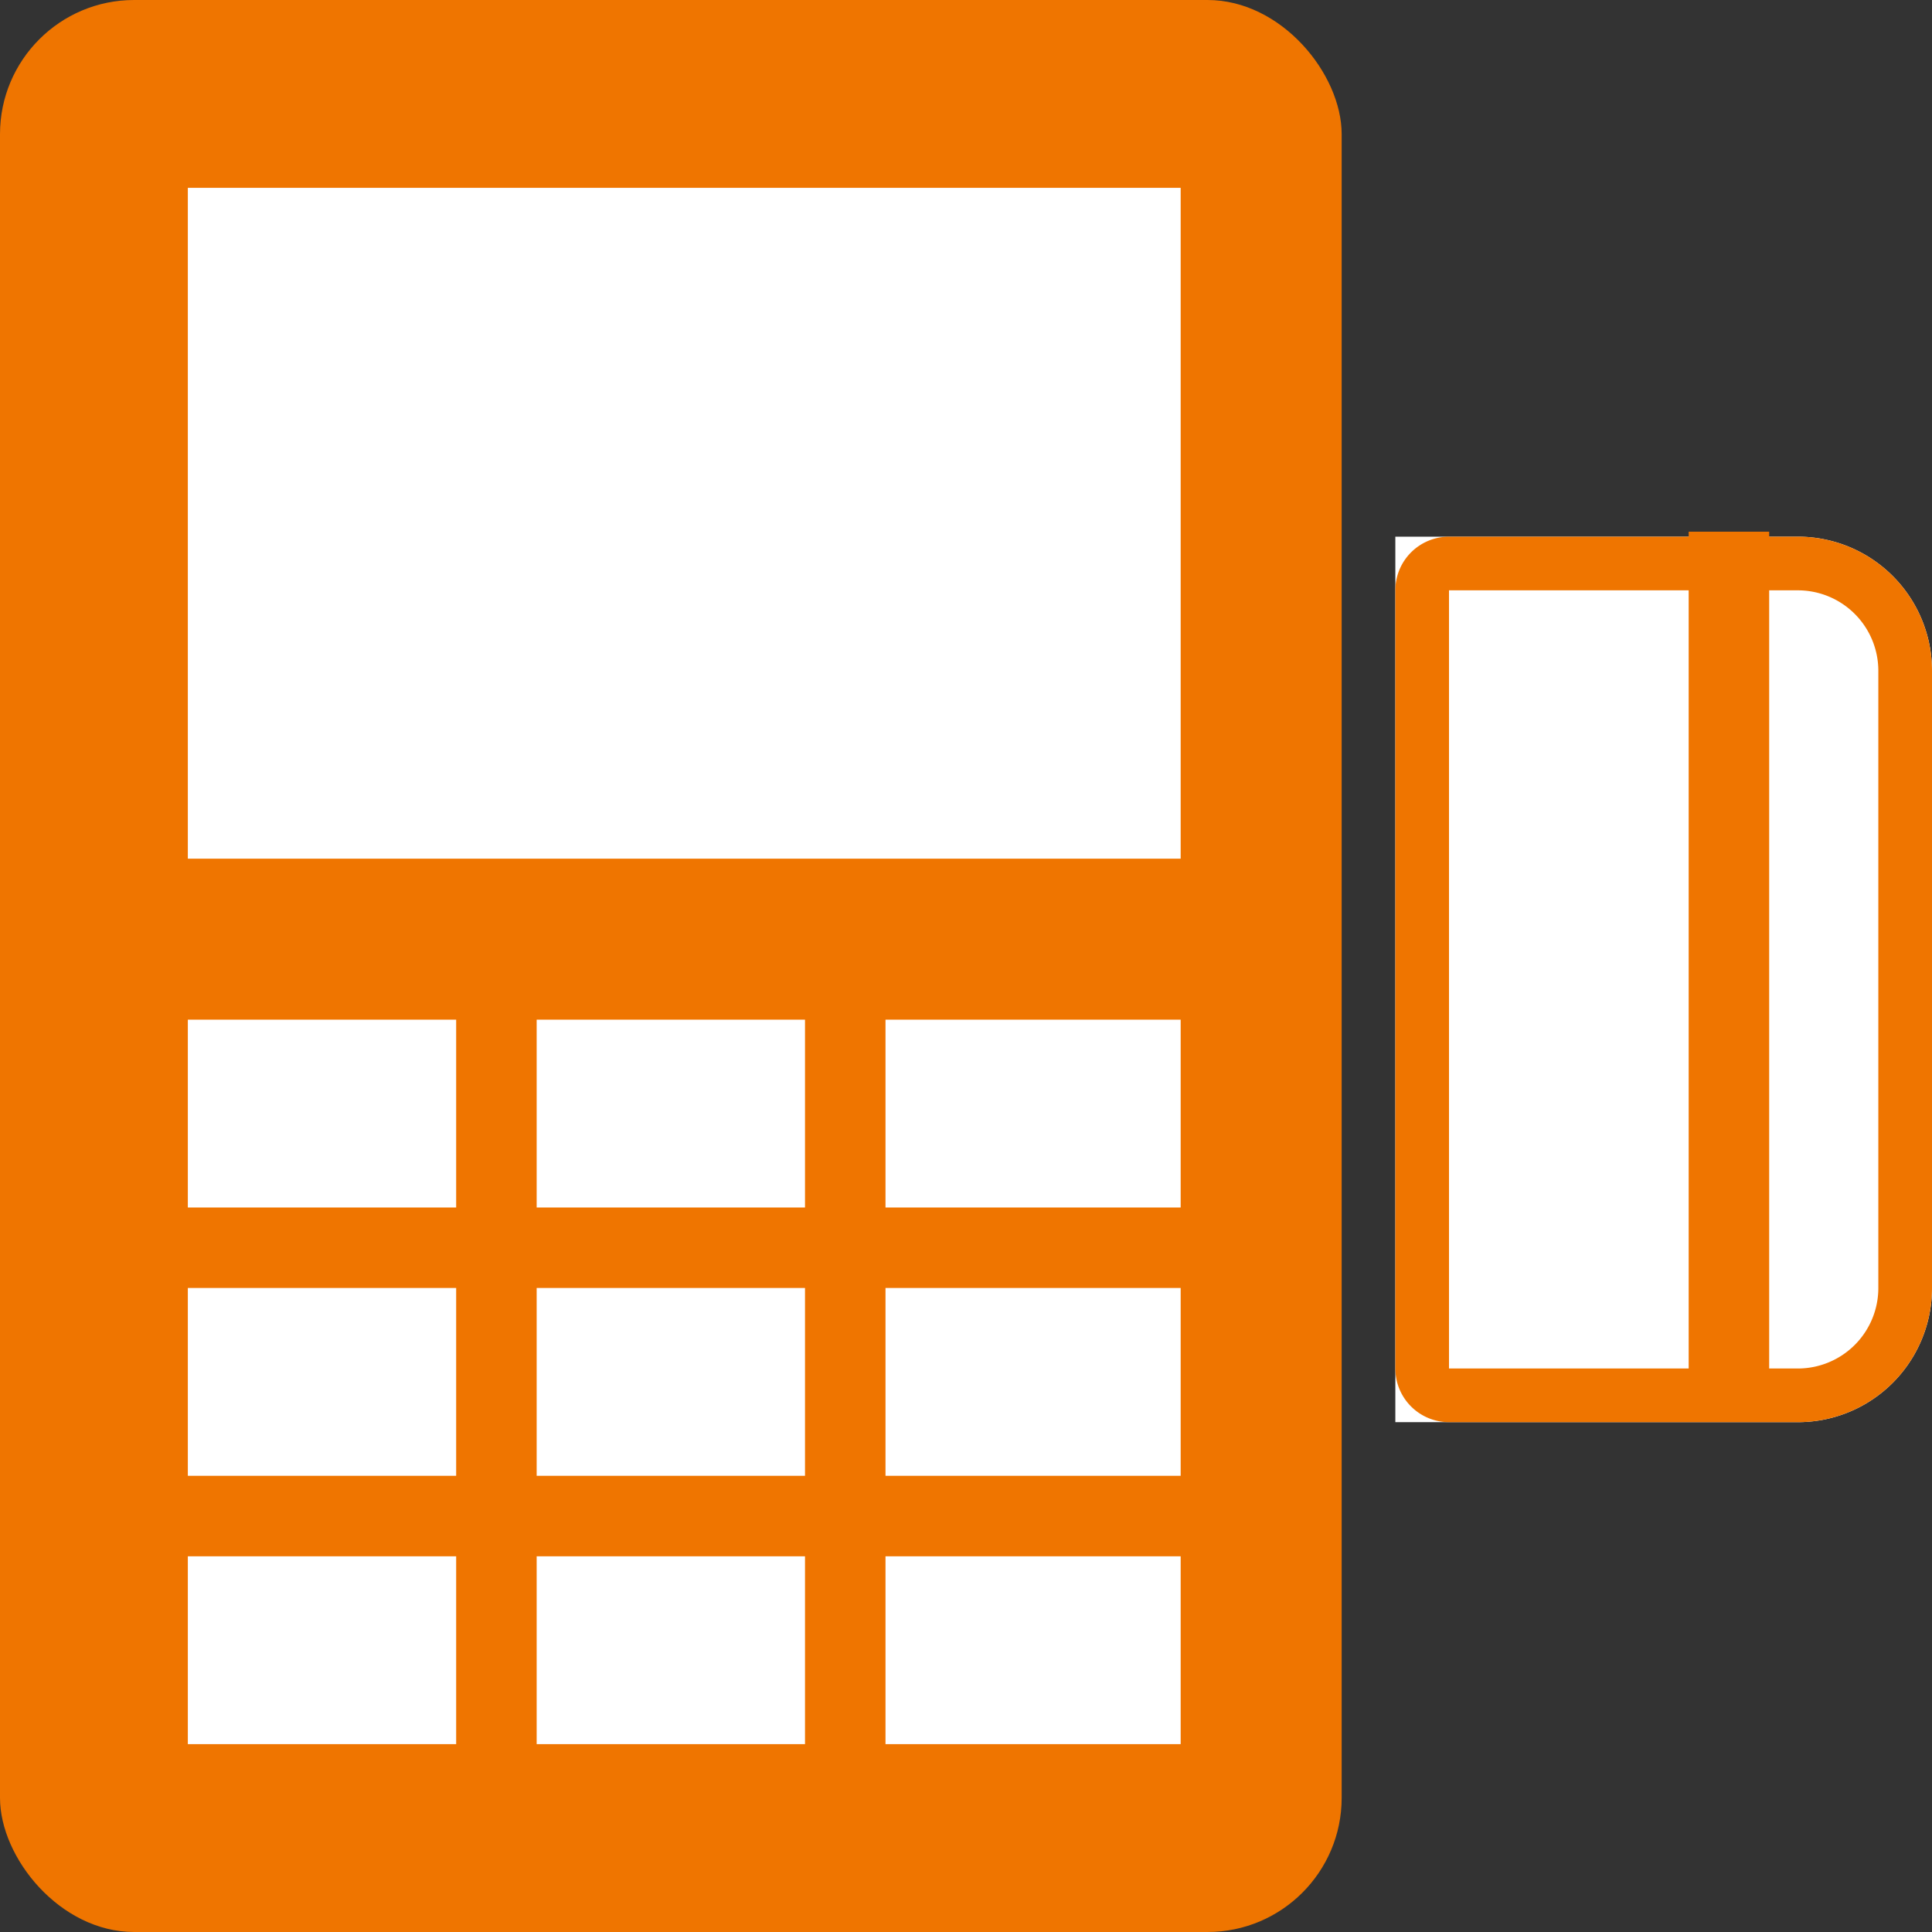
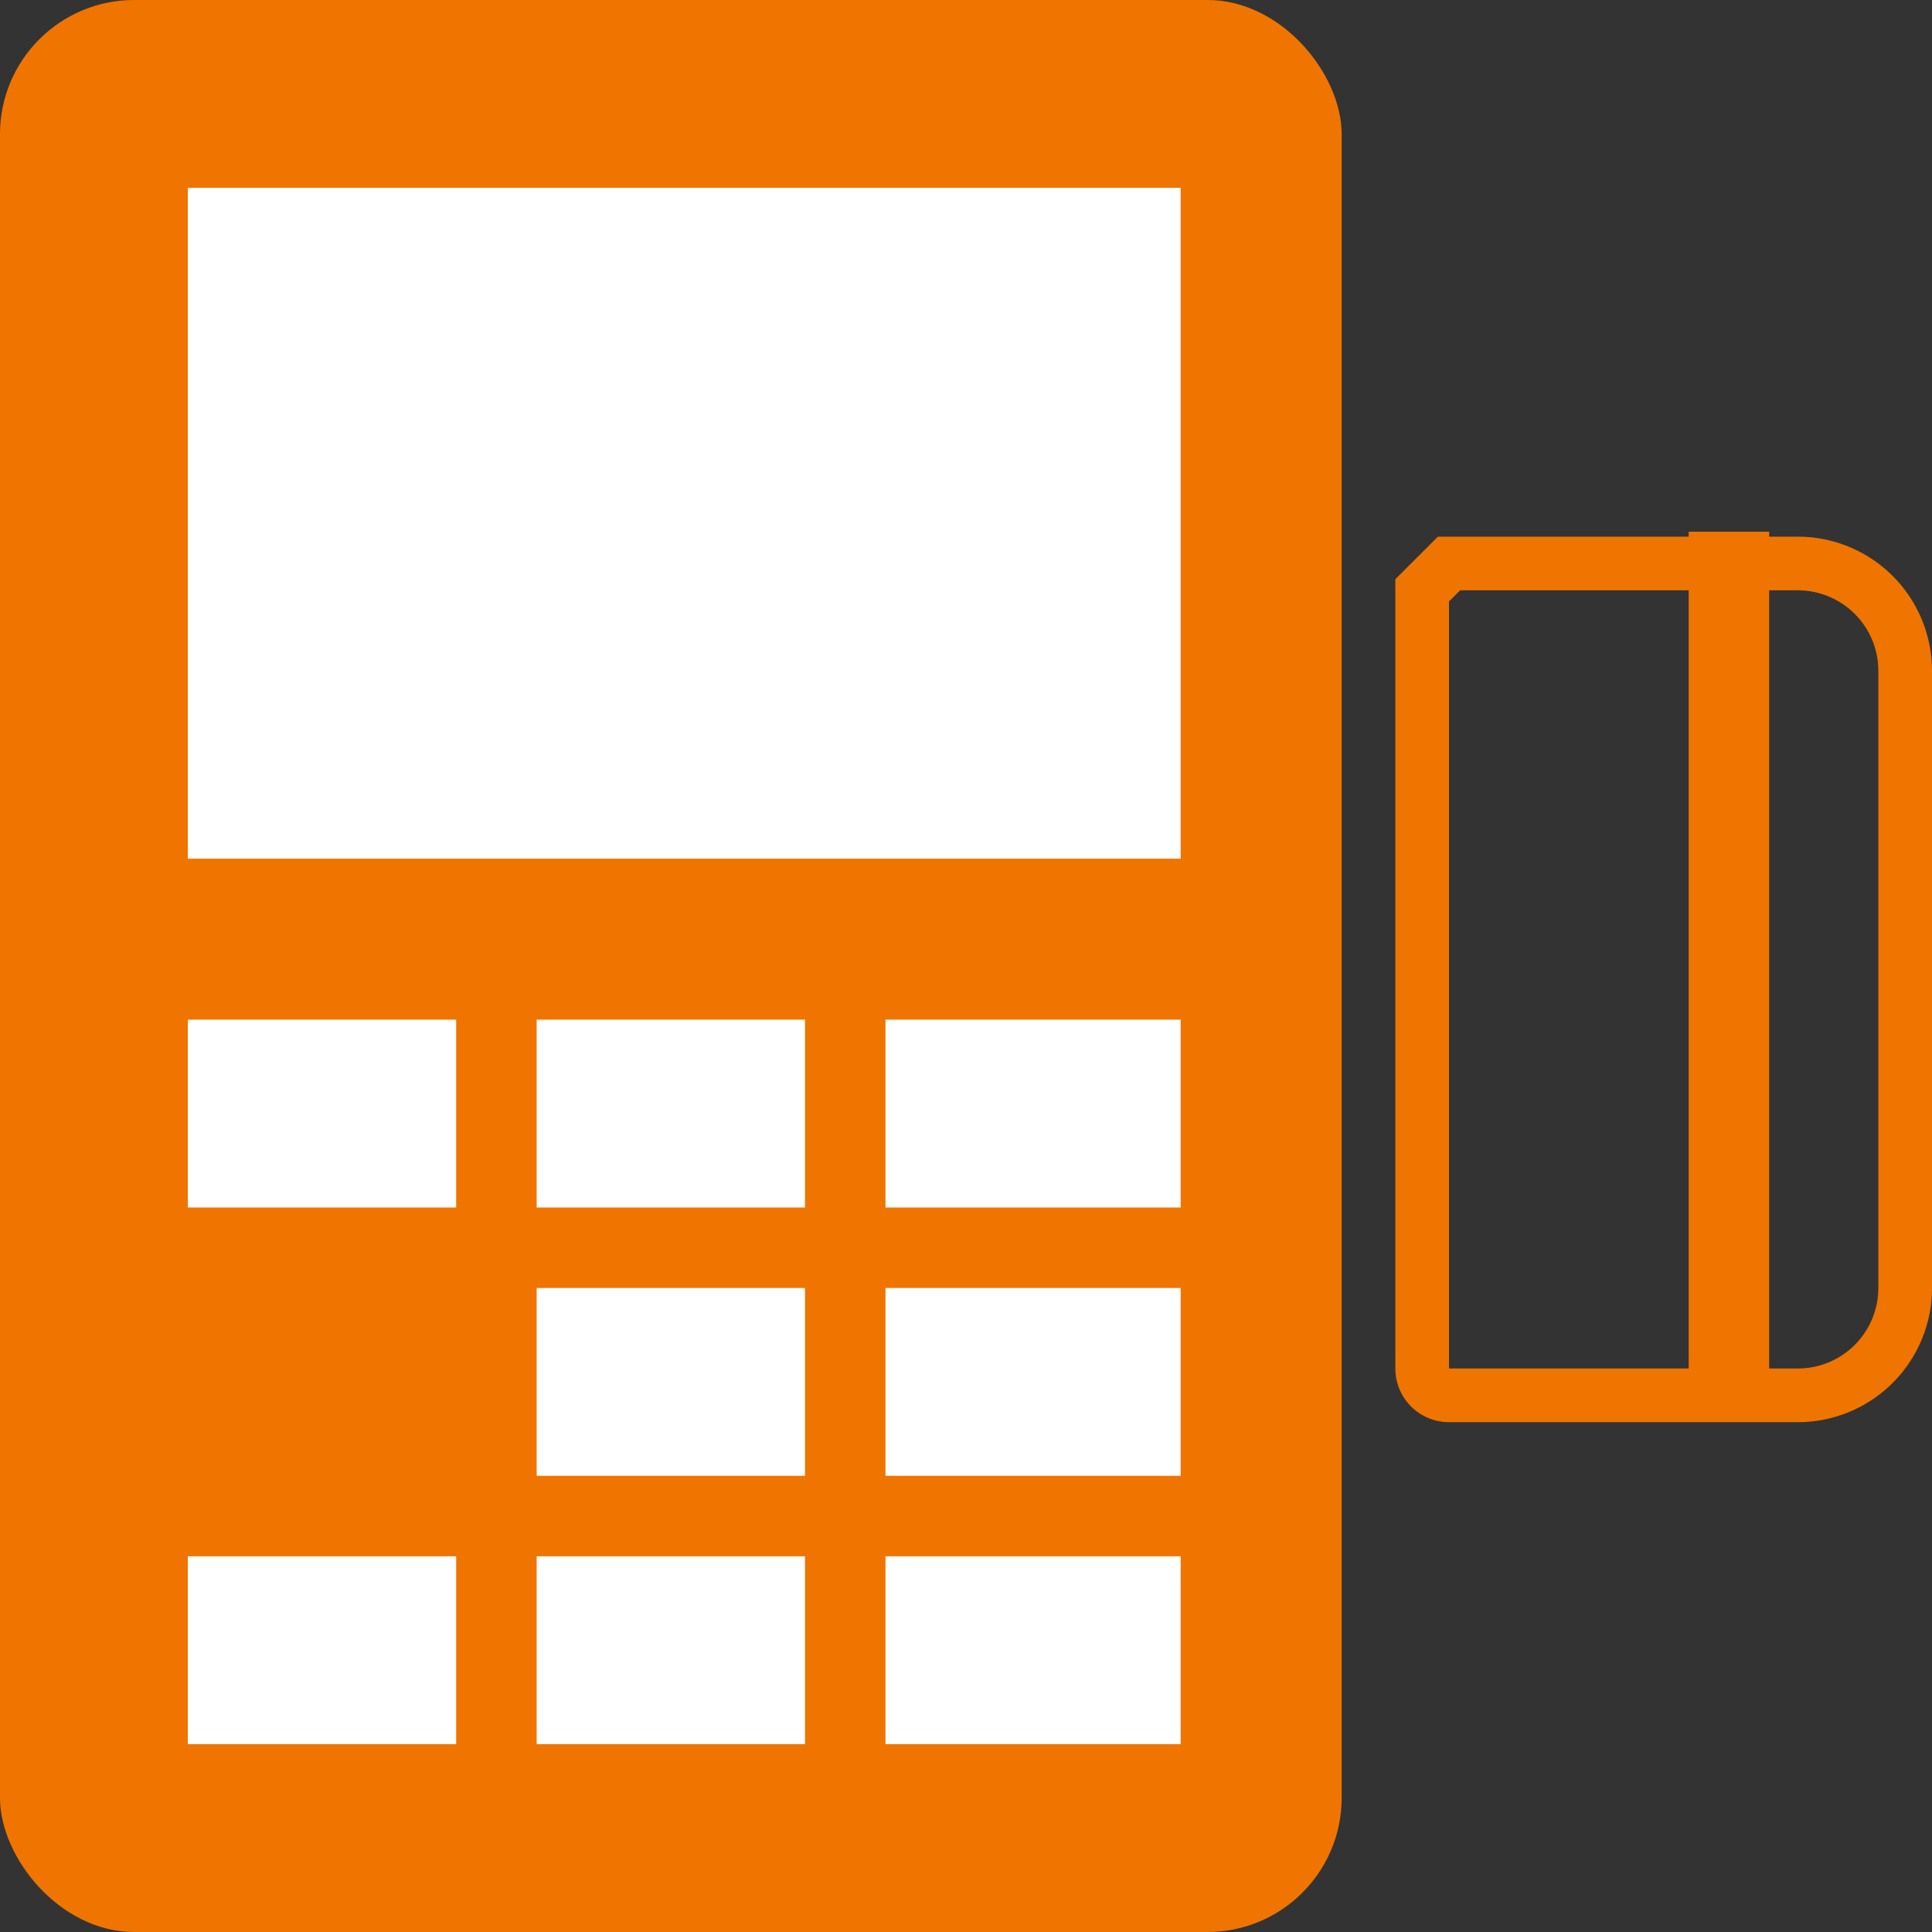
<svg xmlns="http://www.w3.org/2000/svg" width="72" height="72" viewBox="0 0 72 72">
  <rect x="0" y="0" width="72" height="72" fill="#333333" stroke="none" />
  <g transform="translate(-1078.655 -1784.551)">
    <g transform="translate(1078.655 1784.551)">
      <rect width="50" height="72" rx="5" transform="translate(0 0)" fill="#ef7500" />
      <g transform="translate(6.646 6.646)">
        <rect width="37" height="25" transform="translate(0.354 0.354)" fill="#fff" />
        <g transform="translate(0 31.015)">
          <g transform="translate(0 0)">
            <rect width="10" height="7" transform="translate(0.354 0.339)" fill="#fff" />
            <rect width="10" height="7" transform="translate(13.354 0.339)" fill="#fff" />
            <rect width="11" height="7" transform="translate(26.354 0.339)" fill="#fff" />
          </g>
          <g transform="translate(0 9.969)">
-             <rect width="10" height="7" transform="translate(0.354 0.369)" fill="#fff" />
            <rect width="10" height="7" transform="translate(13.354 0.369)" fill="#fff" />
            <rect width="11" height="7" transform="translate(26.354 0.369)" fill="#fff" />
          </g>
          <g transform="translate(0 19.938)">
            <rect width="10" height="7" transform="translate(0.354 0.4)" fill="#fff" />
            <rect width="10" height="7" transform="translate(13.354 0.4)" fill="#fff" />
            <rect width="11" height="7" transform="translate(26.354 0.4)" fill="#fff" />
          </g>
        </g>
      </g>
    </g>
    <g transform="translate(1130.717 1804.366)">
      <g transform="translate(-0.062 0.185)" fill="#fff" stroke="#ef7500" stroke-width="2">
-         <path d="M0,0H15a5,5,0,0,1,5,5V28a5,5,0,0,1-5,5H0a0,0,0,0,1,0,0V0A0,0,0,0,1,0,0Z" stroke="none" />
-         <path d="M2,1H15a4,4,0,0,1,4,4V28a4,4,0,0,1-4,4H2a1,1,0,0,1-1-1V2A1,1,0,0,1,2,1Z" fill="none" />
+         <path d="M2,1H15a4,4,0,0,1,4,4V28a4,4,0,0,1-4,4H2a1,1,0,0,1-1-1V2Z" fill="none" />
      </g>
      <line y2="32.665" transform="translate(12.37 0)" fill="none" stroke="#ef7500" stroke-width="3" />
    </g>
  </g>
</svg>